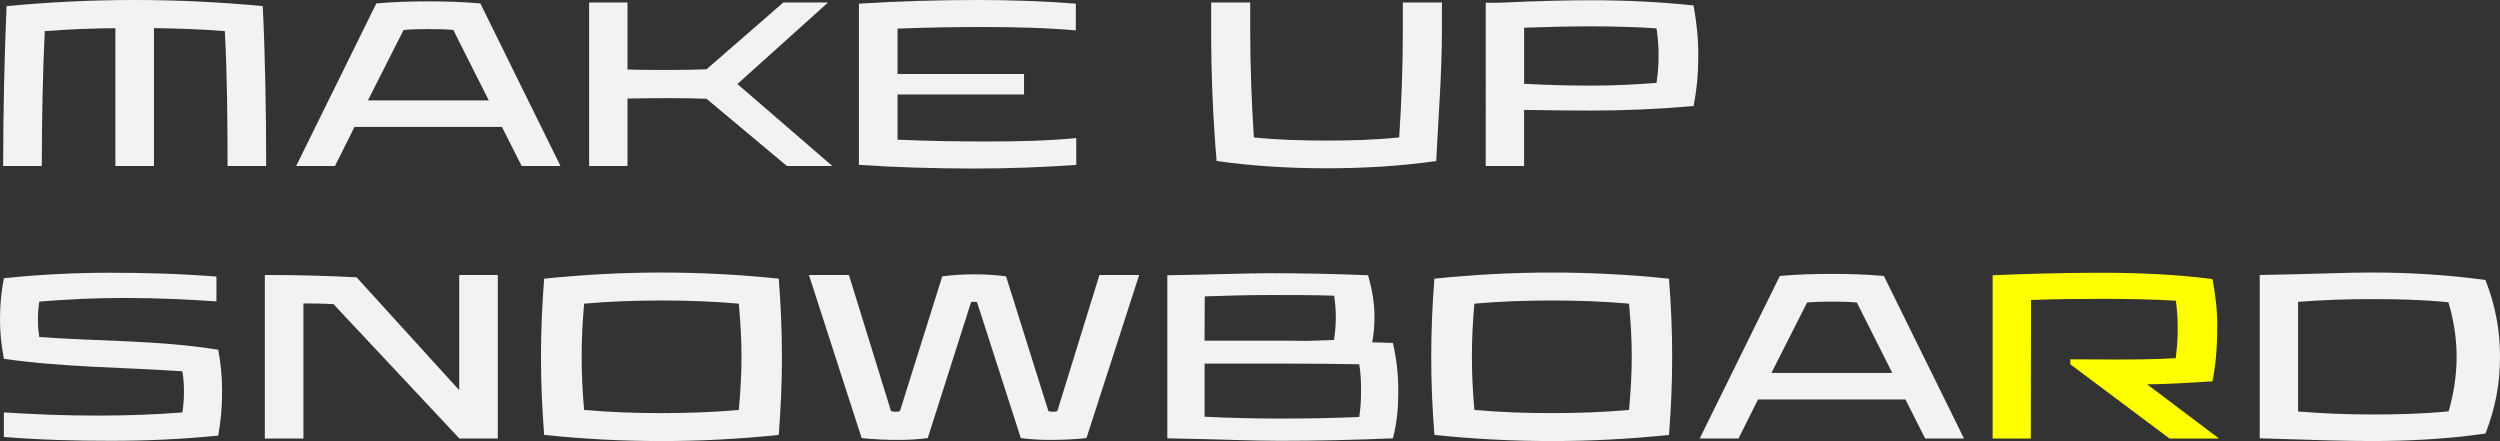
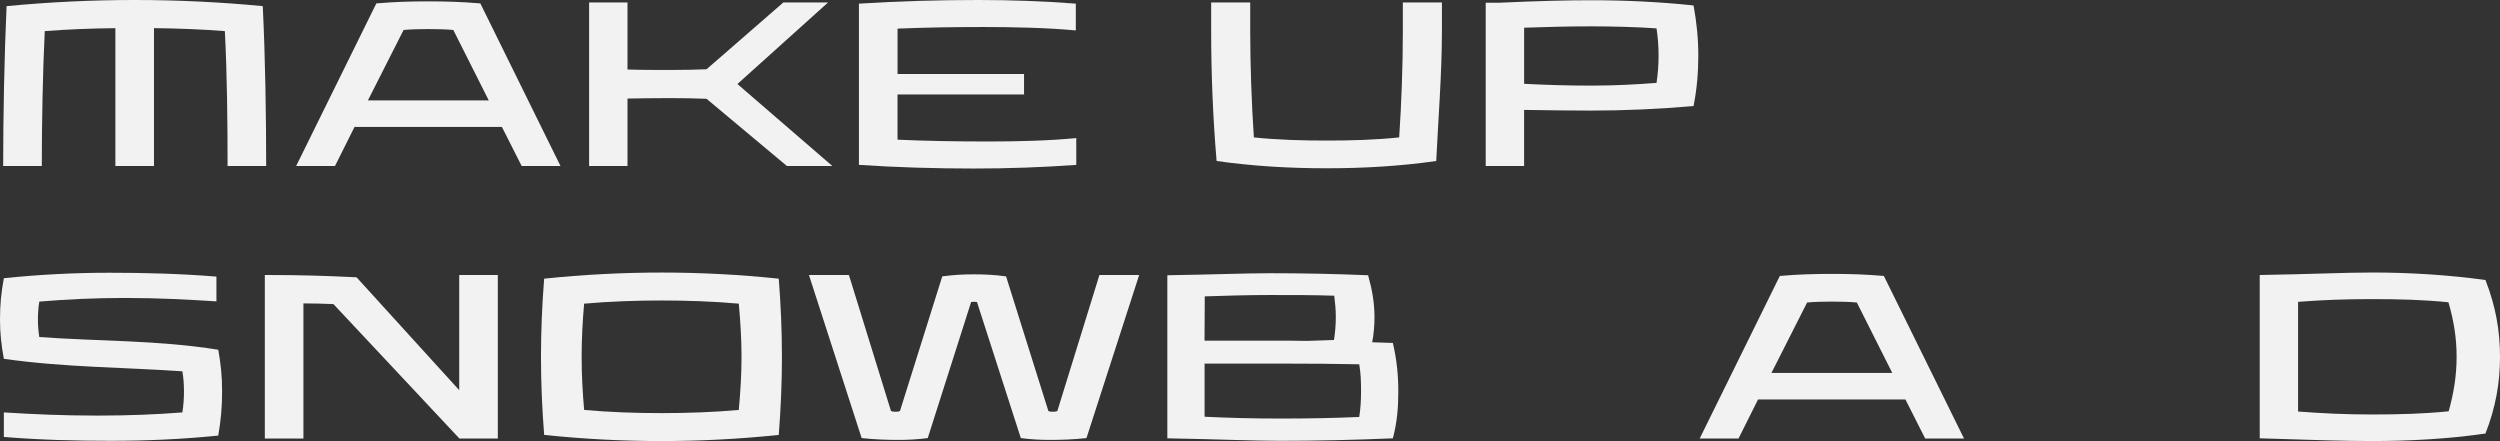
<svg xmlns="http://www.w3.org/2000/svg" id="_レイヤー_1" viewBox="0 0 1284.25 226.57">
  <rect x="0" y="0" width="1284.25" height="226.57" fill="#333333" stroke="none" />
  <defs>
    <style>.cls-1{fill:#f2f2f2;}.cls-2{fill:#ff0;}</style>
  </defs>
  <path class="cls-1" d="M1.63,85.28C1.63,59.27,2.22,29.28,3.38,3.15,25.43,1.05,47.37,0,69.18,0s43.87,1.05,65.8,3.15c1.28,26.13,1.75,56.12,1.75,82.13h-19.83c0-21.82-.23-47.6-1.4-69.3-11.9-.93-24.27-1.4-36.4-1.52V85.28h-19.83V14.47c-12.13,.12-24.38,.58-36.28,1.52-1.05,21.7-1.52,47.48-1.52,69.3H1.63Z" />
  <path class="cls-1" d="M246.75,1.75l41.18,83.53h-19.95l-10.15-20.07h-75.72l-10.03,20.07h-19.95L193.32,1.75c9.68-.82,17.73-1.05,26.72-1.05s17.03,.23,26.72,1.05Zm-39.43,13.65l-18.32,36.17h62.07l-18.2-36.17c-3.38-.35-8.75-.47-12.83-.47s-9.33,.12-12.72,.47Z" />
  <path class="cls-1" d="M322.35,50.63v34.65h-19.72V1.28h19.72V35.7c6.3,.23,13.65,.23,21.93,.23,6.53,0,13.65-.12,18.67-.35L402.38,1.28h22.98l-46.55,41.88,48.77,42.12h-23.33l-41.3-34.53c-5.02-.23-12.13-.35-18.67-.35-8.28,0-15.63,.12-21.93,.23Z" />
  <path class="cls-1" d="M526.04,48.53h-64.98v23.22c15.17,.7,31.38,.93,46.32,.93s31.03-.35,45.5-1.75v13.77c-17.97,1.28-35.12,1.87-52.73,1.87-19.48,0-39.55-.58-58.92-1.87V1.87c20.07-1.28,41.18-1.87,61.37-1.87,16.68,0,33.02,.58,50.05,1.87V15.63c-14.93-1.4-32.67-1.75-47.6-1.75s-29.63,.23-43.98,.82v23.33h64.98v10.5Z" />
  <path class="cls-1" d="M624.97,82.72c-1.87-21.7-2.8-45.15-2.8-66.73V1.28h20.07V15.98c0,17.62,.7,36.98,1.87,54.6,12.25,1.28,25.08,1.63,37.33,1.63s25.2-.35,37.33-1.63c1.17-17.62,1.87-36.98,1.87-54.6V1.28h20.07V15.98c0,21.7-1.87,45.03-2.92,66.73-18.78,2.68-37.57,3.73-56.35,3.73s-37.45-1.05-56.47-3.73Z" />
  <path class="cls-1" d="M763.22,1.4h6.88c20.07-.93,35.7-1.28,47.37-1.28,17.15,0,35,.82,52.5,2.68,1.63,8.75,2.45,17.15,2.45,25.78s-.7,17.15-2.45,25.9c-17.5,1.52-35.35,2.33-52.62,2.33-8.87,0-19.95-.12-34.42-.35v28.82h-19.72V1.4Zm87.74,41.18c.7-4.78,1.05-9.1,1.05-14s-.35-9.22-1.05-14c-8.98-.7-23.33-1.05-33.6-1.05-12.48,0-23.22,.35-34.42,.7v28.82c11.2,.58,21.93,.93,34.42,.93s22.75-.58,33.6-1.4Z" />
  <path class="cls-1" d="M1.98,184.33c-1.28-7-1.98-13.07-1.98-20.07,0-7.7,.58-13.77,1.98-21.35,18.2-1.87,36.17-2.8,54.13-2.8s36.63,.47,55.07,1.98v12.72c-14.82-.93-29.63-1.75-46.9-1.75-16.1,0-29.98,.7-44.1,1.87-.47,3.03-.7,6.07-.7,9.33,0,3.03,.23,5.72,.7,8.87,30.1,2.22,60.67,1.52,91.93,6.53,1.4,7.7,1.98,13.88,1.98,21.35,0,8.17-.58,14.7-1.98,22.75-18.43,1.87-36.98,2.68-55.18,2.68s-36.63-.47-54.95-1.98v-12.6c15.05,.93,30.22,1.63,47.95,1.63,16.22,0,30.22-.58,43.75-1.63,.58-3.5,.82-7.12,.82-10.85,0-3.5-.23-6.88-.82-10.27-30.33-2.1-60.55-1.98-91.7-6.42Z" />
  <path class="cls-1" d="M255.73,225.28h-19.83v-.12l-64.63-68.95c-5.6-.23-9.92-.35-15.4-.35v69.42h-19.83v-84h3.03c14,0,27.88,.35,44.1,1.17l52.73,57.98v-59.15h19.83v84Z" />
  <path class="cls-1" d="M339.85,226.57c-20.07,0-40.13-1.05-60.32-3.15-1.05-13.65-1.63-26.48-1.63-40.13s.58-26.48,1.63-40.13c20.18-2.1,40.25-3.15,60.32-3.15s40.02,1.05,60.2,3.15c1.05,13.65,1.63,26.48,1.63,40.13s-.58,26.48-1.63,40.13c-20.18,2.1-40.25,3.15-60.2,3.15Zm-39.78-15.98c13.07,1.17,26.6,1.63,39.78,1.63s26.6-.47,39.67-1.63c.82-9.33,1.4-17.85,1.4-27.3s-.58-17.97-1.4-27.3c-13.07-1.17-26.6-1.63-39.67-1.63s-26.72,.47-39.78,1.63c-.82,9.33-1.28,17.85-1.28,27.3s.47,17.97,1.28,27.3Z" />
  <path class="cls-1" d="M498.86,155.17l-22.28,69.88c-5.48,.7-10.15,.93-15.17,.93-6.18,0-12.02-.23-18.78-.93l-27.07-83.77h20.53l21.58,69.77c.23,.35,1.52,.47,2.45,.47,.82,0,1.98-.12,2.22-.47l21.7-69.07c5.95-.82,11.08-1.05,16.33-1.05s10.5,.23,16.45,1.05l21.7,69.07c.23,.35,1.4,.47,2.22,.47,.93,0,2.22-.12,2.45-.47l21.58-69.77h20.42l-27.07,83.77c-6.65,.7-12.72,.93-18.67,.93-4.9,0-9.68-.23-15.05-.93l-22.52-69.88c-.35-.12-.93-.12-1.52-.12s-1.05,0-1.52,.12Z" />
  <path class="cls-1" d="M704.89,175.82l10.62,.35c1.98,8.4,2.8,16.45,2.8,24.73s-.58,15.98-2.8,24.27c-19.13,.82-39.32,1.28-58.1,1.28-13.77,0-31.27-.82-57.75-1.28v-83.77c22.98-.35,40.37-1.05,52.97-1.05,16.1,0,33.48,.35,50.17,1.05,2.1,7.47,3.27,14.23,3.27,21.47,0,4.32-.35,8.63-1.17,12.95Zm-86.1-.82h36.63c5.25,0,10.5,0,15.98,.12l13.88-.47c.58-3.97,.93-7.7,.93-11.78s-.35-7-.82-10.97c-10.5-.35-21.12-.35-32.9-.35s-22.98,.35-33.6,.7l-.12,22.75Zm79.45,39.2c.7-4.55,.93-8.63,.93-13.3s-.12-9.1-.93-13.77c-12.37-.23-25.08-.35-38.5-.35h-40.95v27.3c12.37,.58,24.85,.93,38.62,.93,14.47,0,27.77-.23,40.83-.82Z" />
-   <path class="cls-1" d="M797.17,226.57c-20.07,0-40.13-1.05-60.32-3.15-1.05-13.65-1.63-26.48-1.63-40.13s.58-26.48,1.63-40.13c20.18-2.1,40.25-3.15,60.32-3.15s40.02,1.05,60.2,3.15c1.05,13.65,1.63,26.48,1.63,40.13s-.58,26.48-1.63,40.13c-20.18,2.1-40.25,3.15-60.2,3.15Zm-39.78-15.98c13.07,1.17,26.6,1.63,39.78,1.63s26.6-.47,39.67-1.63c.82-9.33,1.4-17.85,1.4-27.3s-.58-17.97-1.4-27.3c-13.07-1.17-26.6-1.63-39.67-1.63s-26.72,.47-39.78,1.63c-.82,9.33-1.28,17.85-1.28,27.3s.47,17.97,1.28,27.3Z" />
  <path class="cls-1" d="M967.74,141.75l41.18,83.53h-19.95l-10.15-20.07h-75.72l-10.03,20.07h-19.95l41.18-83.53c9.68-.82,17.73-1.05,26.72-1.05s17.03,.23,26.72,1.05Zm-39.43,13.65l-18.32,36.17h62.07l-18.2-36.17c-3.38-.35-8.75-.47-12.83-.47s-9.33,.12-12.72,.47Z" />
-   <path class="cls-2" d="M1087.9,184.68c10.38,0,20.18-.12,29.75-.7,.7-5.13,1.05-10.15,1.05-15.4s-.35-9.1-.93-14.12c-12.48-.7-24.27-.93-37.68-.93s-24.5,.12-36.75,.58l-.12,71.17h-19.6v-83.88c18.78-.82,37.68-1.28,56.58-1.28,17.38,0,38.62,.82,56.35,3.27,1.52,8.05,2.45,15.52,2.45,23.68,0,9.33-.47,18.9-2.45,28.82-10.38,.58-22.28,1.52-33.6,1.52l36.98,27.88h-25.43l-50.98-38.15v-2.57c8.63,0,16.68,.12,24.38,.12Z" />
  <path class="cls-1" d="M1276.78,143.85c5.25,13.42,7.47,26.02,7.47,39.43s-2.22,26.02-7.47,39.43c-19.48,2.8-39.2,3.85-58.33,3.85-14,0-27.77-.47-57.63-1.4v-83.89c28.12-.47,43.17-1.28,57.75-1.28,19.02,0,38.73,1.17,58.22,3.85Zm-18.9,67.43c2.68-9.57,4.08-18.43,4.08-28s-1.4-18.43-4.2-28c-12.83-1.28-24.85-1.63-39.32-1.63s-25.55,.47-37.92,1.4v56.35c12.37,.93,23.92,1.52,37.92,1.52s26.6-.35,39.43-1.63Z" />
</svg>